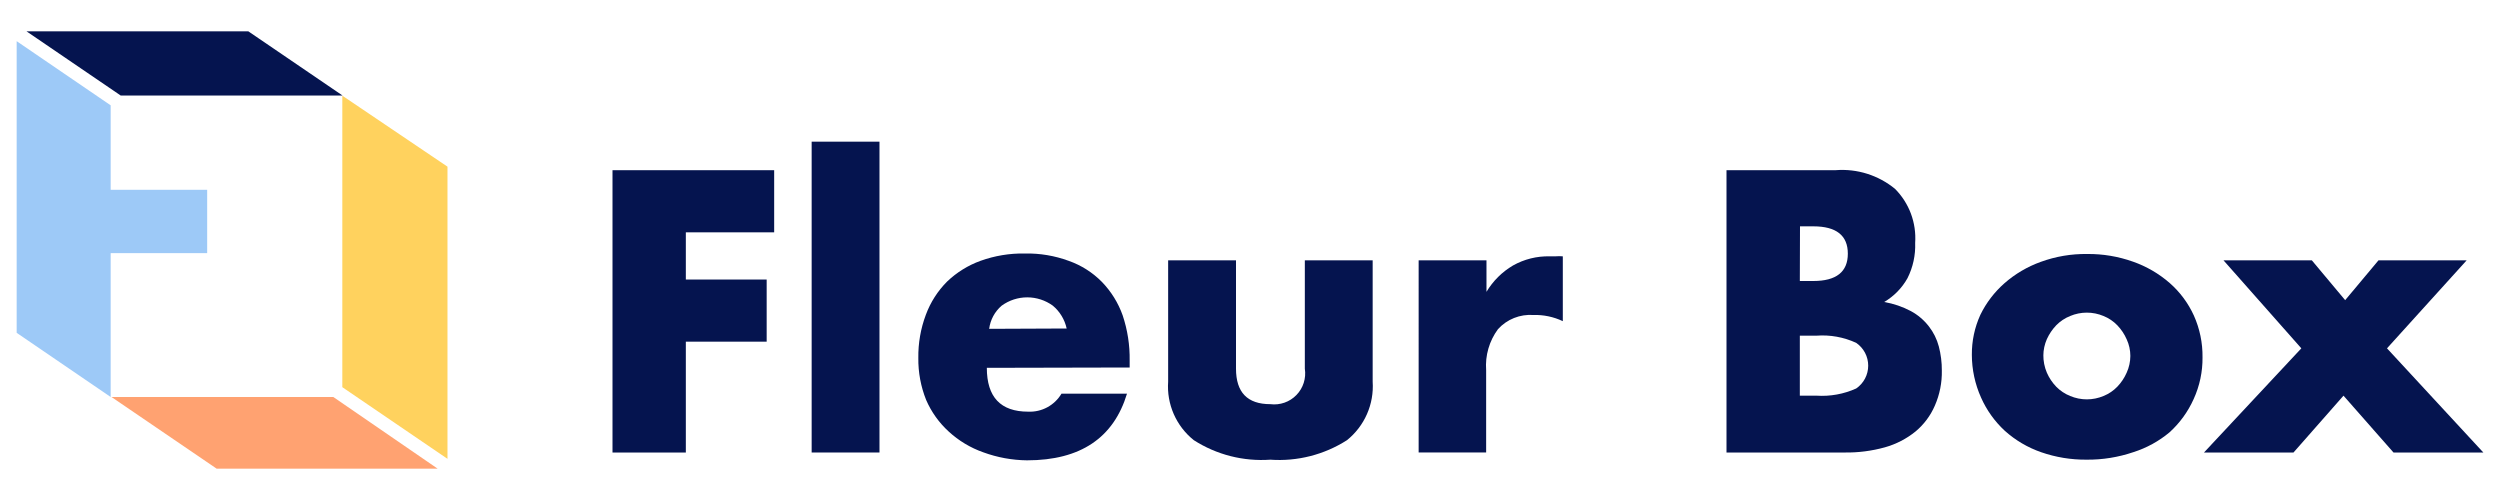
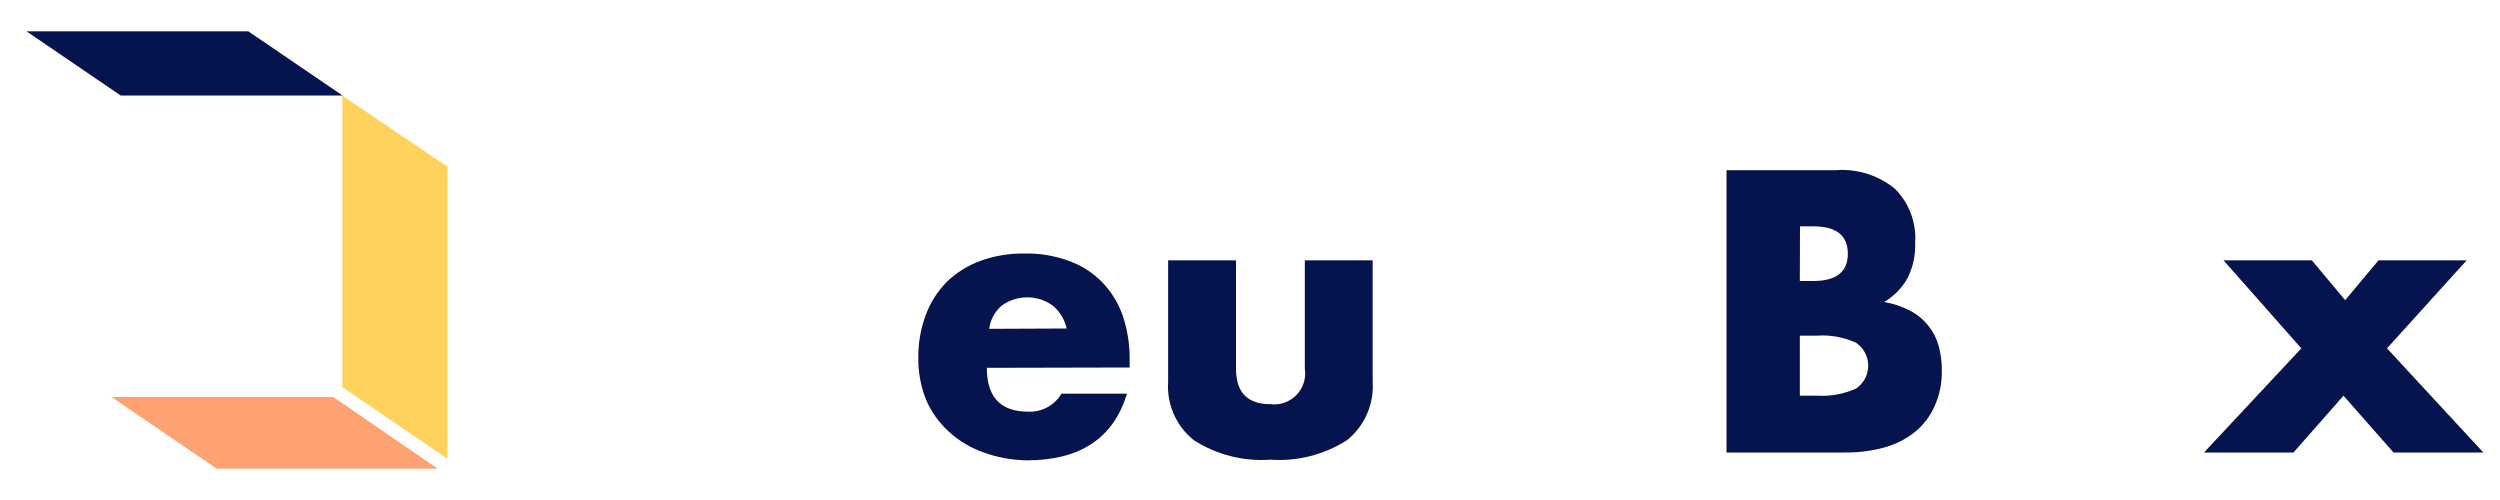
<svg xmlns="http://www.w3.org/2000/svg" fill="none" height="30" viewBox="0 0 150 30" width="150">
  <g fill="#05144f">
-     <path d="m46.45 13.94h-5.3v2.83h4.85v3.73h-4.85v6.65h-4.4v-16.94h9.7z" />
-     <path d="m52.769 8.5v18.65h-4.07v-18.65z" />
    <path d="m59.21 22.07c0 1.76.83 2.63 2.48 2.63.4.018.797-.073 1.149-.263.352-.19.646-.473.851-.817h3.93c-.8 2.64-2.78 4-6 4-.894-.01-1.78-.172-2.62-.48-.771-.271-1.479-.696-2.08-1.25-.578-.528-1.038-1.172-1.35-1.89-.321-.801-.481-1.657-.47-2.52-.012-.884.14-1.762.45-2.59.277-.751.714-1.433 1.28-2 .574-.547 1.255-.97 2-1.24.856-.308 1.761-.457 2.67-.44.893-.017 1.782.132 2.62.44.755.265 1.439.699 2 1.27.551.57.974 1.252 1.24 2 .292.873.434 1.789.42 2.71v.42zm4.79-2.36c-.117-.536-.409-1.018-.83-1.37-.446-.324-.984-.499-1.535-.499-.552 0-1.089.175-1.535.499-.414.354-.682.85-.75 1.39z" />
    <path d="m74.16 15.62v6.5c0 1.42.68 2.13 2.06 2.13.286.036.576.005.848-.09s.518-.252.718-.459c.201-.206.351-.457.438-.731.087-.274.11-.565.066-.85v-6.5h4.07v7.28c.044.666-.072 1.332-.341 1.944-.268.611-.68 1.148-1.2 1.567-1.368.874-2.981 1.285-4.6 1.17-1.616.115-3.226-.296-4.59-1.17-.522-.416-.935-.954-1.203-1.565-.268-.611-.384-1.279-.337-1.945v-7.28z" />
-     <path d="m85.119 15.62h4.07v1.89c.389-.651.936-1.195 1.59-1.58.671-.378 1.431-.568 2.2-.55h.35c.146-.013.294-.013.44 0v3.89c-.552-.262-1.159-.389-1.77-.37-.395-.028-.791.034-1.158.181s-.696.376-.962.669c-.523.709-.775 1.581-.71 2.46v4.94h-4.05z" />
    <path d="m103.59 10.21h6.56c1.283-.098 2.555.304 3.55 1.12.421.423.746.931.955 1.489.208.559.295 1.156.255 1.751.028.734-.13 1.464-.46 2.12-.331.593-.815 1.086-1.4 1.43.562.096 1.106.282 1.61.55.416.226.78.536 1.07.91.28.358.484.77.6 1.21.122.47.183.954.18 1.44.015.726-.129 1.446-.42 2.11-.26.601-.657 1.131-1.16 1.55-.542.439-1.168.762-1.84.95-.788.218-1.603.323-2.42.31h-7.08zm4.4 6.65h.81c1.38 0 2.07-.55 2.07-1.64s-.69-1.64-2.07-1.64h-.8zm0 6.88h1c.816.054 1.634-.094 2.38-.43.223-.152.405-.357.531-.596s.191-.505.191-.774-.065-.536-.191-.774-.308-.443-.531-.596c-.744-.343-1.563-.491-2.38-.43h-1z" />
-     <path d="m118.311 21.29c-.007-.828.167-1.647.51-2.4.35-.719.84-1.361 1.44-1.89.642-.564 1.385-1.001 2.19-1.29.89-.324 1.832-.484 2.78-.47.936-.01 1.867.146 2.75.46.808.283 1.554.718 2.2 1.28.616.54 1.11 1.205 1.45 1.95.354.789.531 1.645.52 2.51.009.862-.172 1.716-.53 2.5-.34.76-.833 1.441-1.45 2-.639.534-1.376.938-2.17 1.19-.902.306-1.848.459-2.8.45-.933.009-1.86-.143-2.74-.45-.801-.279-1.538-.714-2.17-1.28-.609-.562-1.095-1.243-1.43-2-.361-.805-.548-1.678-.55-2.56zm4.29 0c-.005.367.066.732.21 1.07.135.311.325.595.56.84.237.243.524.434.84.56.316.133.656.202 1 .202.343 0 .683-.069 1-.202.313-.126.596-.317.83-.56.235-.245.424-.529.56-.84.143-.314.218-.655.22-1 0-.345-.075-.687-.22-1-.136-.311-.325-.595-.56-.84-.234-.243-.517-.434-.83-.56-.317-.133-.657-.202-1-.202-.344 0-.684.069-1 .202-.316.126-.603.317-.84.56-.232.243-.421.524-.56.83-.136.309-.208.642-.21.98z" />
    <path d="m138.08 20.9-4.67-5.28h5.3l2 2.39 2-2.39h5.29l-4.78 5.28 5.78 6.25h-5.39l-3-3.41-3 3.41h-5.37z" />
  </g>
-   <path d="m12.43 11.39v3.8h-5.79v8.63l-5.64-3.85v-17.5l5.64 3.85v5.07z" fill="#9dc9f7" />
  <path d="m20.55 5.73h-13.31l-5.65-3.85h13.31z" fill="#05144f" />
  <path d="m26.259 28.12h-13.26l-6.31-4.3h13.31z" fill="#ffa271" />
  <path d="m26.849 10v17.53l-6.31-4.3v-17.49z" fill="#ffd25e" />
</svg>